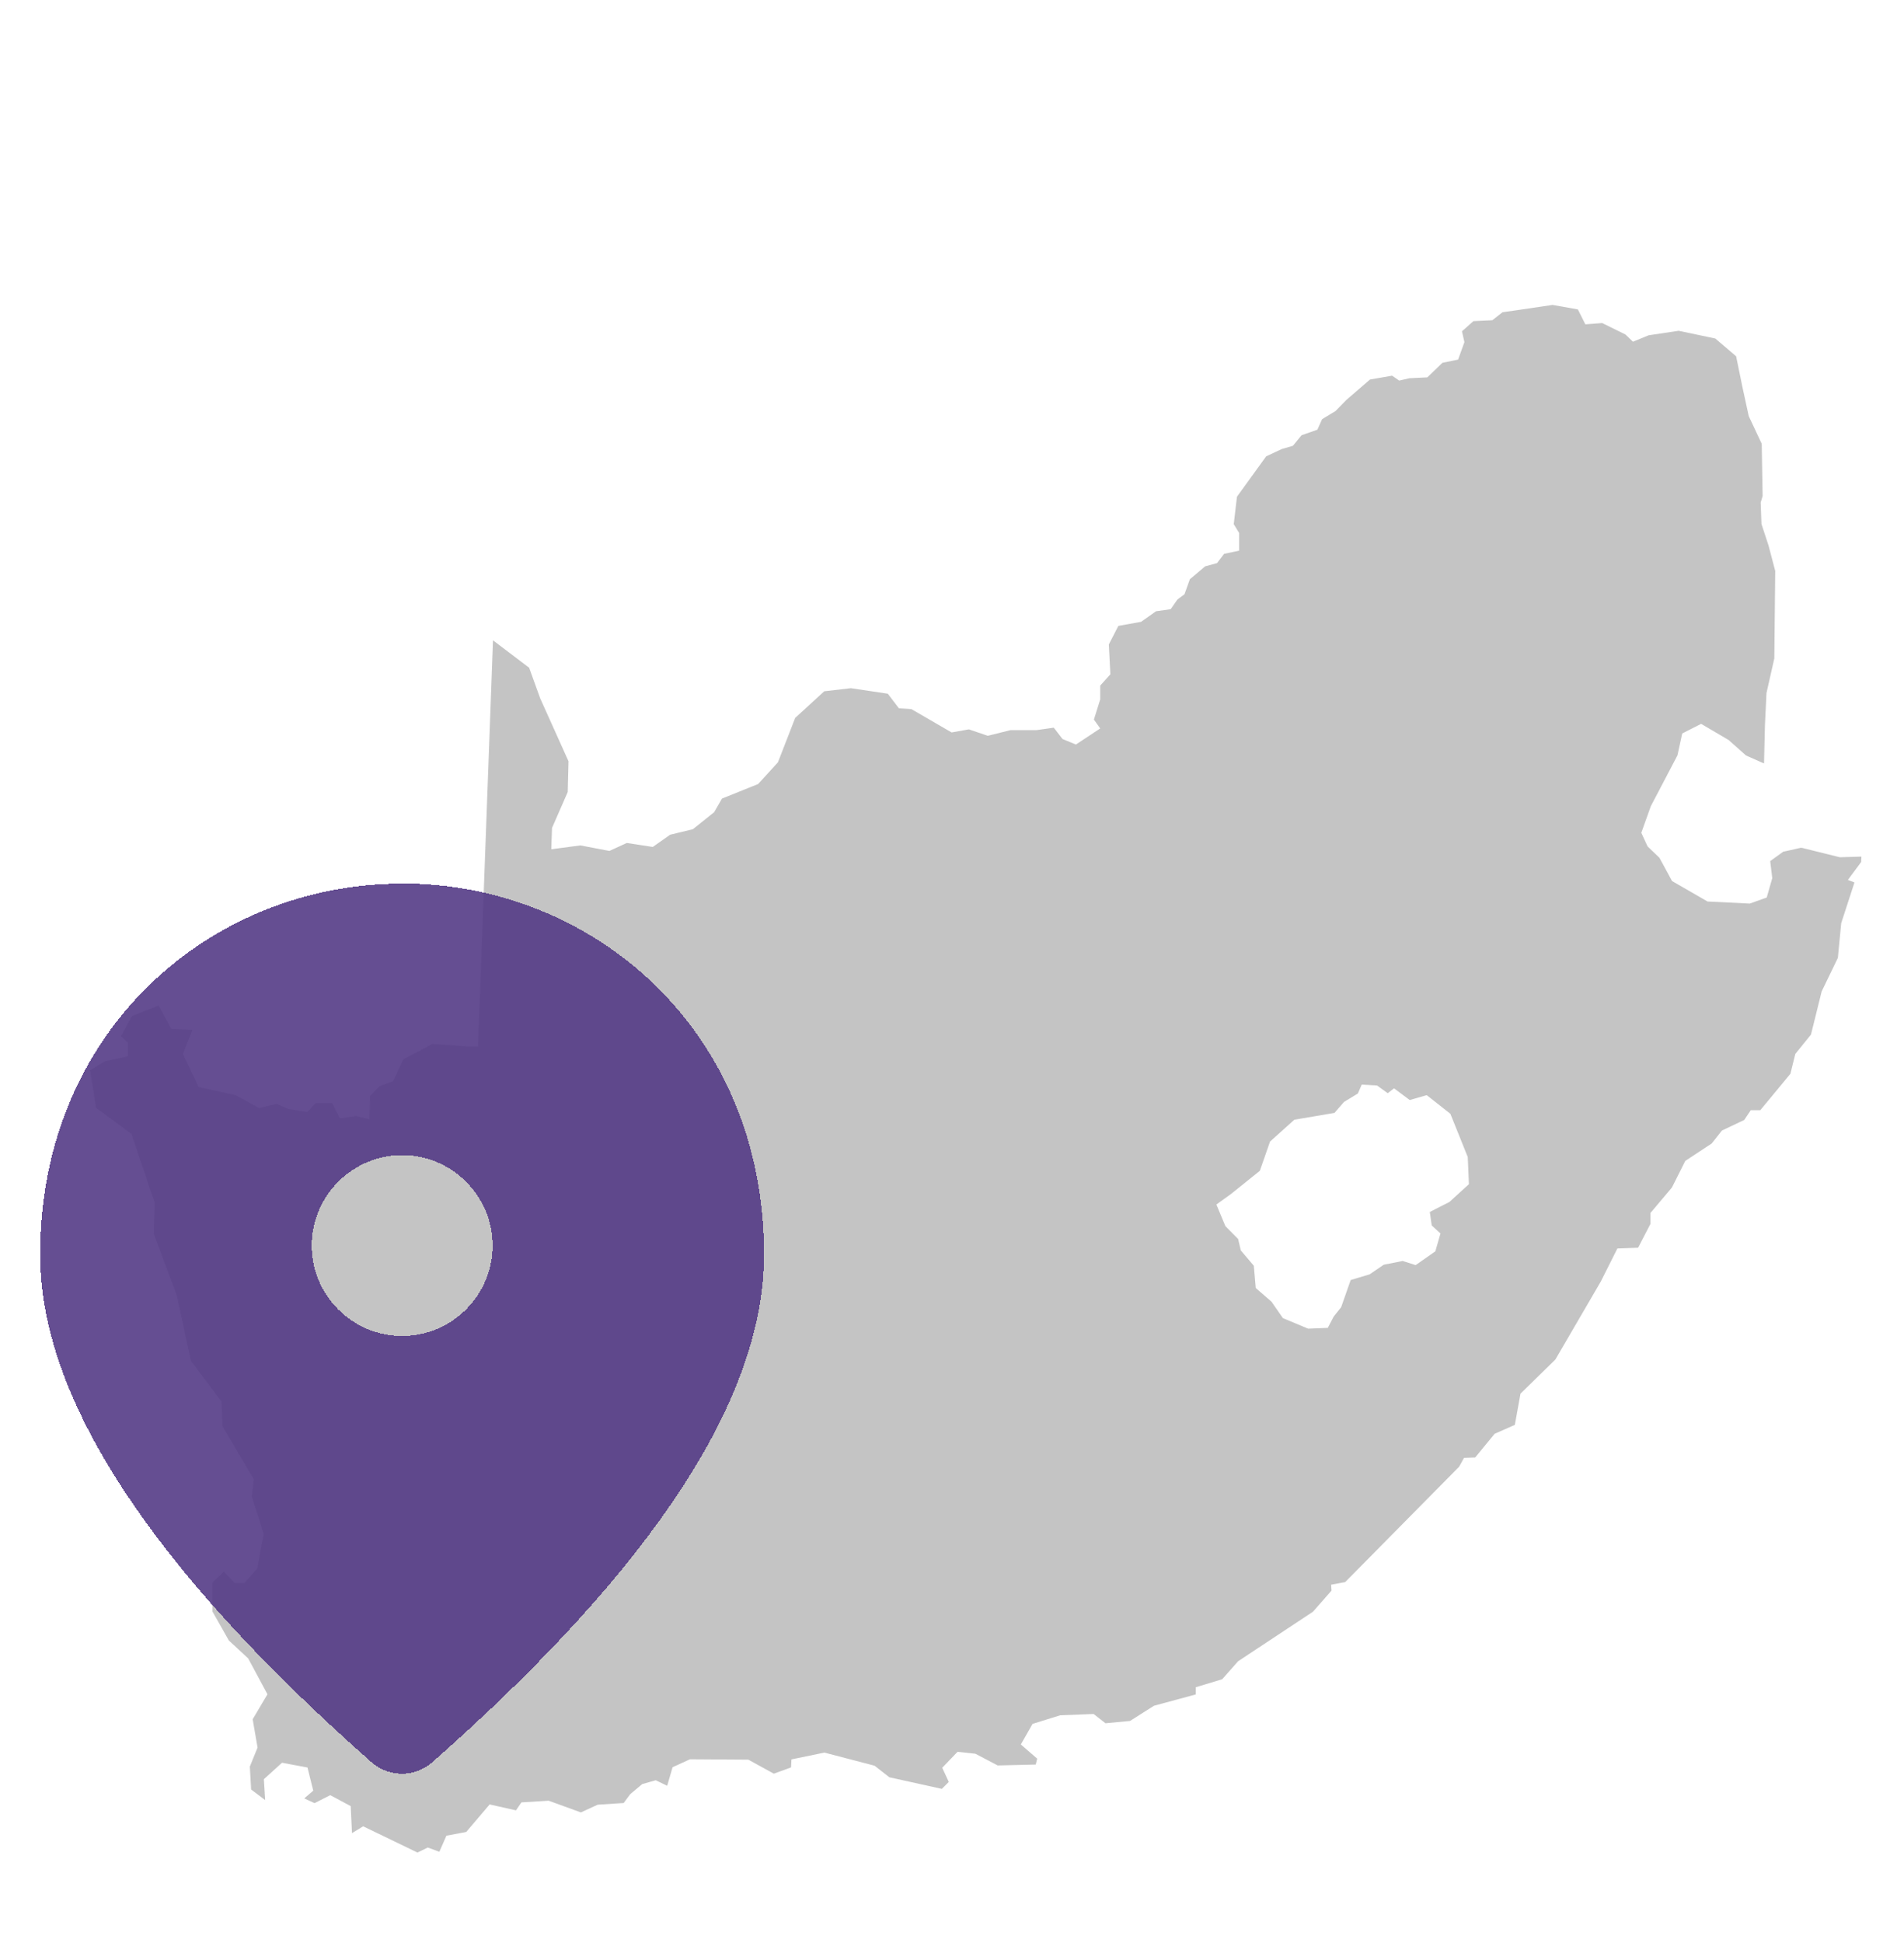
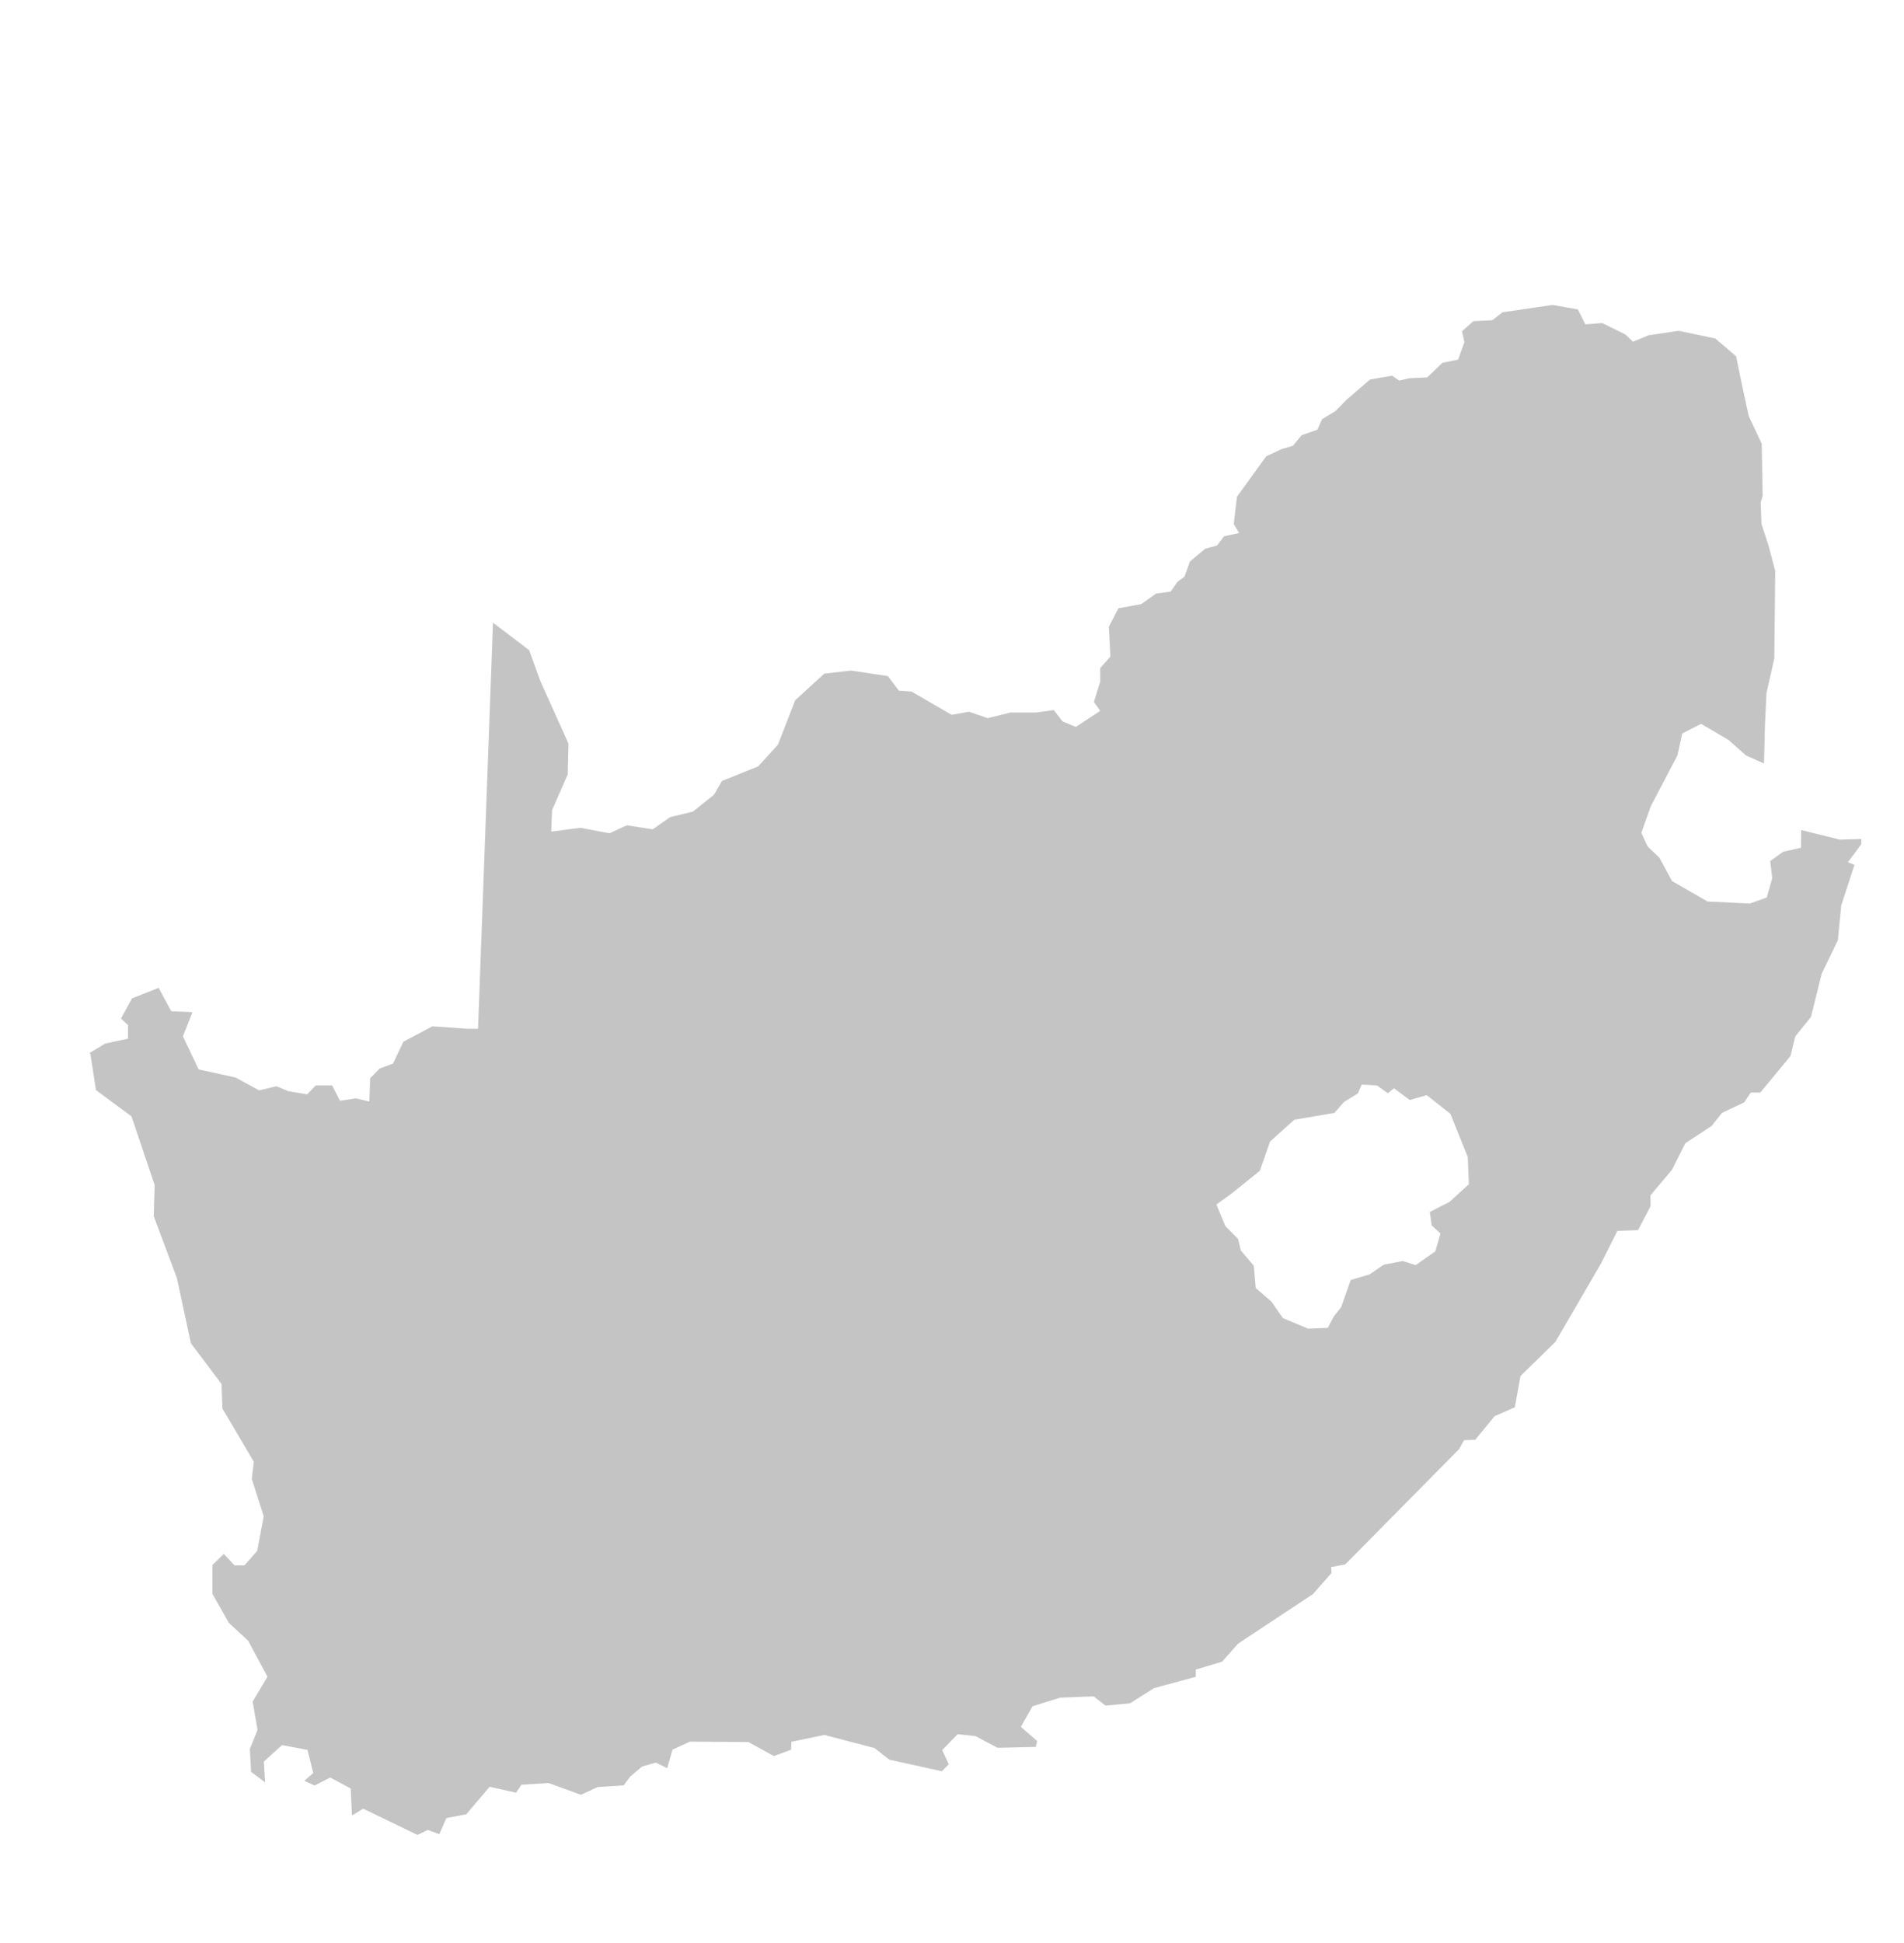
<svg xmlns="http://www.w3.org/2000/svg" id="Layer_1" data-name="Layer 1" viewBox="0 0 148 151">
  <defs>
    <style>      .cls-1 {        fill: #c4c4c4;      }      .cls-2 {        fill: rgba(85, 59, 134, .9);      }    </style>
  </defs>
-   <path class="cls-1" d="M139.99,65.89l-.79.18-.59.13-1.01.73.16,1.32-.43,1.51-1.32.47-3.28-.16-2.76-1.59-.98-1.81-.92-.88-.49-1.06.74-2.07,2.07-3.95.37-1.7,1.47-.75,2.14,1.26,1.35,1.2,1.4.62.07-2.95.12-2.52.61-2.7.07-6.79-.52-1.98-.55-1.67-.06-1.67.15-.51-.07-4.06-1.01-2.15-.49-2.26-.49-2.39-1.62-1.38-2.85-.6-2.33.35-1.22.5-.58-.56-1.81-.89-1.31.1-.58-1.16-1.97-.35-2.84.42-1.05.15-.79.62-1.47.07-.89.79.19.84-.49,1.36-1.22.25-1.17,1.13-1.4.07-.79.18-.55-.38-1.72.3-1.83,1.58-.85.87-1.04.63-.37.82-1.23.43-.67.82-.86.25-1.22.57-2.27,3.14-.25,2.13.42.69v1.37l-1.17.25-.55.72-.92.25-1.19,1-.42,1.17-.55.41-.52.75-1.14.16-1.16.82-1.77.32-.74,1.44.12,2.32-.79.88v1.07l-.49,1.57.49.69-1.89,1.25-1.04-.43-.68-.88-1.34.19h-2.02l-1.77.44-1.47-.5-1.34.24-3.12-1.81-.98-.07-.86-1.13-2.87-.43-2.07.24-2.26,2.07-1.34,3.45-1.54,1.69-2.81,1.13-.61,1.06-1.65,1.32-1.77.43-1.35.95-2.02-.31-1.35.62-2.26-.43-2.26.3.06-1.66,1.22-2.79.06-2.39-2.2-4.89-.86-2.38-2.81-2.13-1.16,31.56h-.86l-2.69-.19-2.26,1.2-.8,1.7-1.04.38-.74.76-.06,1.81-1.05-.25-1.23.19-.61-1.19h-1.28l-.67.69-1.47-.25-.91-.38-1.35.32-1.83-1-2.87-.63-1.22-2.57.74-1.88-1.65-.07-.98-1.82-2.07.82-.86,1.57.55.51v1.05l-1.77.38-1.23.74.07.04.44,2.84,2.76,2.04,1.8,5.33-.07,2.43,1.8,4.81,1.09,5.07,2.38,3.16.07,1.91,2.44,4.14-.16,1.32.93,2.92-.51,2.69-.99,1.12h-.77l-.83-.89-.89.86v2.24l1.28,2.26,1.5,1.39,1.5,2.79-1.15,1.94.38,2.2-.6,1.48.1,1.78,1.09.82-.1-1.62,1.41-1.28,1.98.37.45,1.8-.7.6.8.37,1.22-.62,1.59.85.1,2.1.87-.53,4.22,2.04.8-.39.9.33.55-1.25,1.54-.29,1.82-2.14,2.05.46.42-.62,2.12-.13,2.5.91,1.31-.6,2.02-.13.51-.69.93-.78,1.05-.3.89.43.42-1.44,1.35-.62,4.54.03,1.98,1.09,1.34-.49.03-.62,2.56-.53,3.9,1.02,1.15.9,4.08.9.54-.54-.51-1.1,1.19-1.24,1.39.15,1.73.91,2.96-.07.11-.46-1.27-1.1.91-1.6,2.15-.67,2.6-.1.92.72,1.91-.18,1.86-1.18,3.25-.88v-.56l2.05-.62,1.24-1.4,5.82-3.85,1.44-1.64-.03-.46,1.09-.2,8.86-8.97.38-.69.87-.03,1.51-1.84,1.57-.69.44-2.43,2.71-2.65,3.53-6.06,1.29-2.57,1.61-.06.96-1.85v-.85l1.67-1.98,1.04-2.07,2.05-1.35.8-1.01,1.73-.82.51-.76h.74l2.34-2.83.38-1.54,1.22-1.51.83-3.35,1.26-2.61.26-2.7,1.03-3.16-.51-.2,1.03-1.39.02-.42-1.68.05-2.94-.73h-.06ZM112.67,93.42l-1.53.78.15,1.05.68.62-.4,1.39-1.53,1.07-1.01-.32-1.47.29-1.1.75-1.47.44-.74,2.11-.58.73-.46.88-1.53.06-1.96-.82-.88-1.27-1.23-1.07-.15-1.73-1.01-1.19-.21-.89-.99-1-.7-1.68,1.14-.82,2.24-1.8.79-2.27,1.89-1.7,3.12-.53.74-.85,1.08-.66.3-.69,1.19.07.83.6.49-.38,1.22.91,1.32-.38,1.84,1.45,1.35,3.36.09,2.11-1.49,1.36h0Z" />
-   <path class="cls-2" d="M31.26,103.84c3.87,0,7.03-3.16,7.03-7.03s-3.17-7.03-7.03-7.03-7.03,3.16-7.03,7.03,3.16,7.03,7.03,7.03ZM31.26,68.67c14.77,0,28.13,11.32,28.13,28.83,0,11.18-8.61,24.33-25.81,39.49-1.34,1.16-3.34,1.16-4.68,0C11.74,121.84,3.12,108.69,3.12,97.51c0-17.51,13.36-28.83,28.13-28.83Z" shape-rendering="crispEdges" />
+   <path class="cls-1" d="M139.99,65.89l-.79.18-.59.13-1.01.73.16,1.32-.43,1.51-1.32.47-3.28-.16-2.76-1.59-.98-1.81-.92-.88-.49-1.06.74-2.07,2.07-3.95.37-1.7,1.47-.75,2.14,1.26,1.35,1.2,1.4.62.07-2.95.12-2.52.61-2.7.07-6.79-.52-1.98-.55-1.67-.06-1.67.15-.51-.07-4.06-1.01-2.15-.49-2.26-.49-2.39-1.62-1.38-2.85-.6-2.33.35-1.22.5-.58-.56-1.81-.89-1.31.1-.58-1.16-1.97-.35-2.84.42-1.05.15-.79.62-1.47.07-.89.79.19.84-.49,1.36-1.22.25-1.17,1.13-1.4.07-.79.18-.55-.38-1.72.3-1.83,1.58-.85.87-1.04.63-.37.82-1.23.43-.67.82-.86.25-1.22.57-2.27,3.14-.25,2.13.42.69l-1.17.25-.55.72-.92.25-1.19,1-.42,1.17-.55.41-.52.75-1.14.16-1.16.82-1.77.32-.74,1.44.12,2.32-.79.88v1.07l-.49,1.57.49.69-1.89,1.25-1.04-.43-.68-.88-1.34.19h-2.02l-1.77.44-1.47-.5-1.34.24-3.12-1.81-.98-.07-.86-1.13-2.87-.43-2.07.24-2.26,2.07-1.34,3.45-1.54,1.69-2.81,1.13-.61,1.06-1.65,1.32-1.77.43-1.35.95-2.02-.31-1.35.62-2.26-.43-2.26.3.06-1.66,1.22-2.79.06-2.39-2.2-4.89-.86-2.38-2.81-2.13-1.16,31.56h-.86l-2.69-.19-2.26,1.2-.8,1.7-1.04.38-.74.76-.06,1.81-1.05-.25-1.23.19-.61-1.19h-1.28l-.67.69-1.47-.25-.91-.38-1.35.32-1.83-1-2.87-.63-1.22-2.57.74-1.88-1.65-.07-.98-1.82-2.07.82-.86,1.57.55.51v1.05l-1.77.38-1.23.74.07.04.44,2.84,2.76,2.04,1.8,5.33-.07,2.43,1.8,4.81,1.09,5.07,2.38,3.16.07,1.91,2.44,4.14-.16,1.32.93,2.92-.51,2.69-.99,1.12h-.77l-.83-.89-.89.86v2.24l1.28,2.26,1.5,1.39,1.5,2.79-1.15,1.94.38,2.2-.6,1.48.1,1.78,1.09.82-.1-1.62,1.41-1.28,1.98.37.45,1.8-.7.6.8.37,1.22-.62,1.59.85.1,2.1.87-.53,4.22,2.04.8-.39.9.33.55-1.25,1.54-.29,1.82-2.14,2.05.46.42-.62,2.12-.13,2.5.91,1.31-.6,2.02-.13.51-.69.93-.78,1.05-.3.89.43.42-1.44,1.35-.62,4.54.03,1.98,1.09,1.34-.49.03-.62,2.56-.53,3.9,1.02,1.15.9,4.08.9.54-.54-.51-1.1,1.19-1.24,1.39.15,1.73.91,2.96-.07.11-.46-1.27-1.1.91-1.6,2.15-.67,2.6-.1.92.72,1.91-.18,1.86-1.18,3.25-.88v-.56l2.05-.62,1.24-1.4,5.82-3.85,1.44-1.64-.03-.46,1.09-.2,8.86-8.97.38-.69.87-.03,1.51-1.84,1.57-.69.44-2.43,2.71-2.65,3.53-6.06,1.29-2.57,1.61-.06.96-1.85v-.85l1.67-1.98,1.04-2.07,2.05-1.35.8-1.01,1.73-.82.51-.76h.74l2.34-2.83.38-1.54,1.22-1.51.83-3.35,1.26-2.61.26-2.7,1.03-3.16-.51-.2,1.03-1.39.02-.42-1.68.05-2.94-.73h-.06ZM112.67,93.42l-1.53.78.15,1.05.68.62-.4,1.39-1.53,1.07-1.01-.32-1.47.29-1.1.75-1.47.44-.74,2.11-.58.73-.46.88-1.53.06-1.96-.82-.88-1.27-1.23-1.07-.15-1.73-1.01-1.19-.21-.89-.99-1-.7-1.68,1.14-.82,2.24-1.8.79-2.27,1.89-1.7,3.12-.53.74-.85,1.08-.66.3-.69,1.19.07.83.6.49-.38,1.22.91,1.32-.38,1.84,1.45,1.35,3.36.09,2.11-1.49,1.36h0Z" />
</svg>